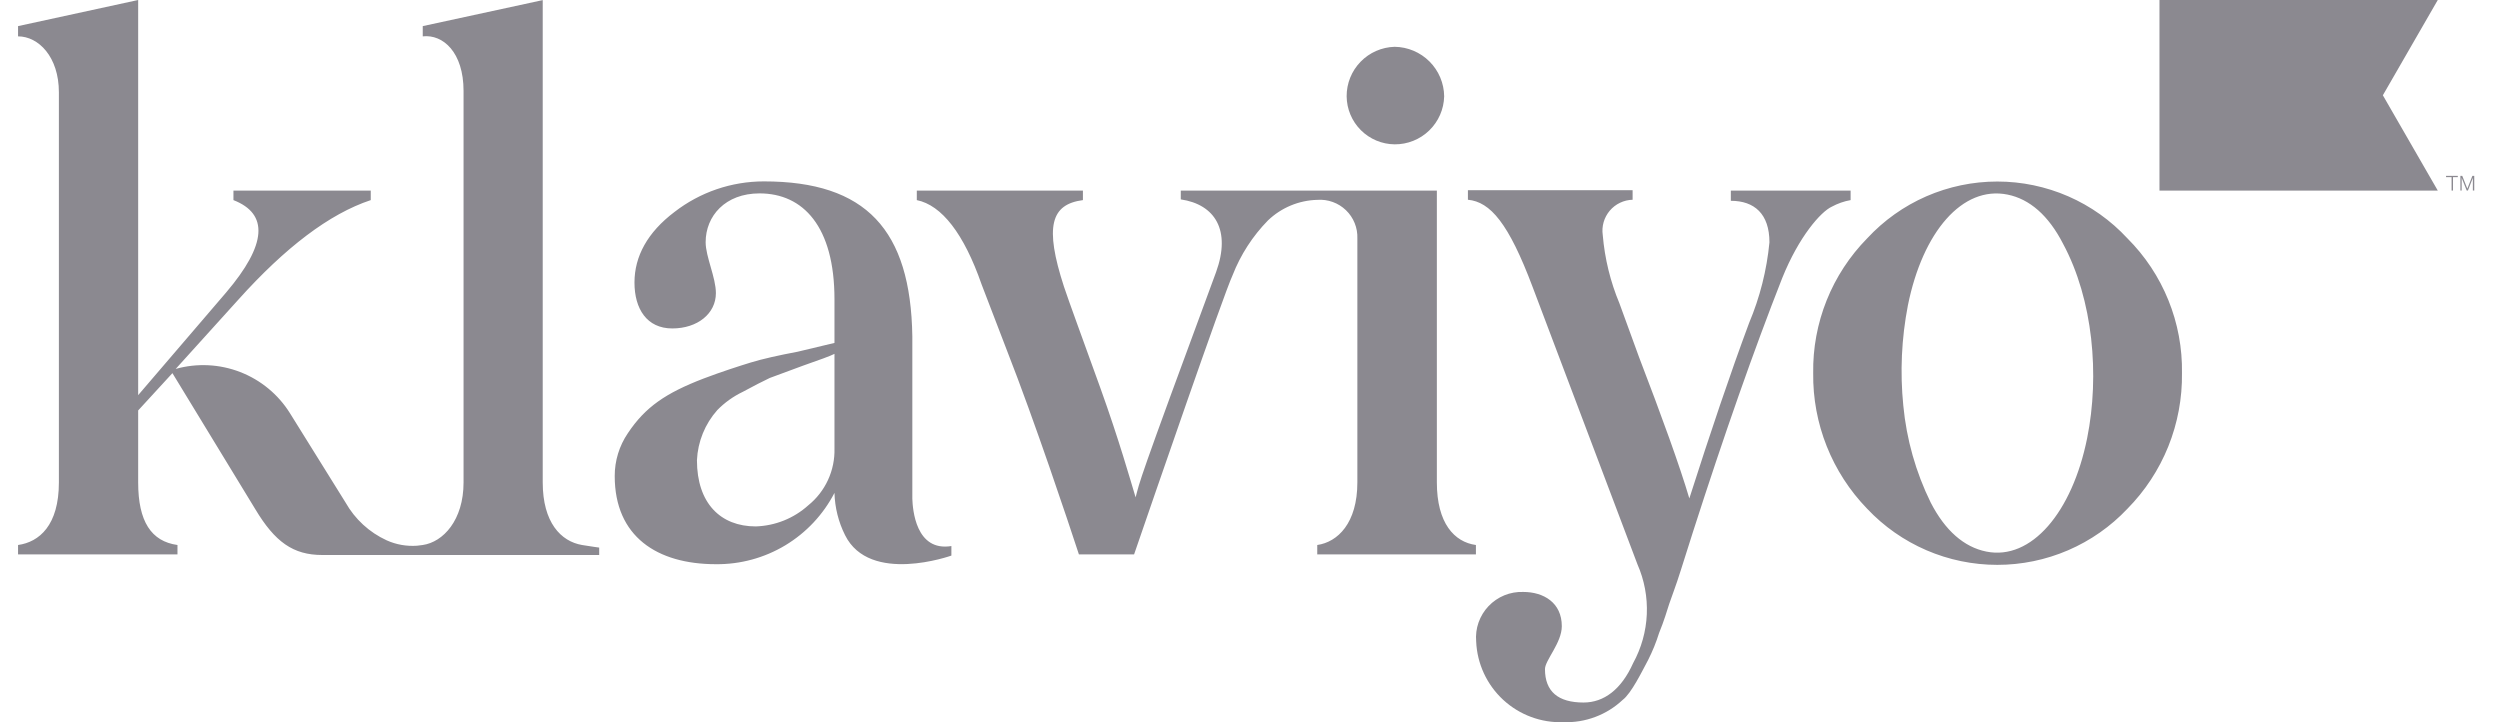
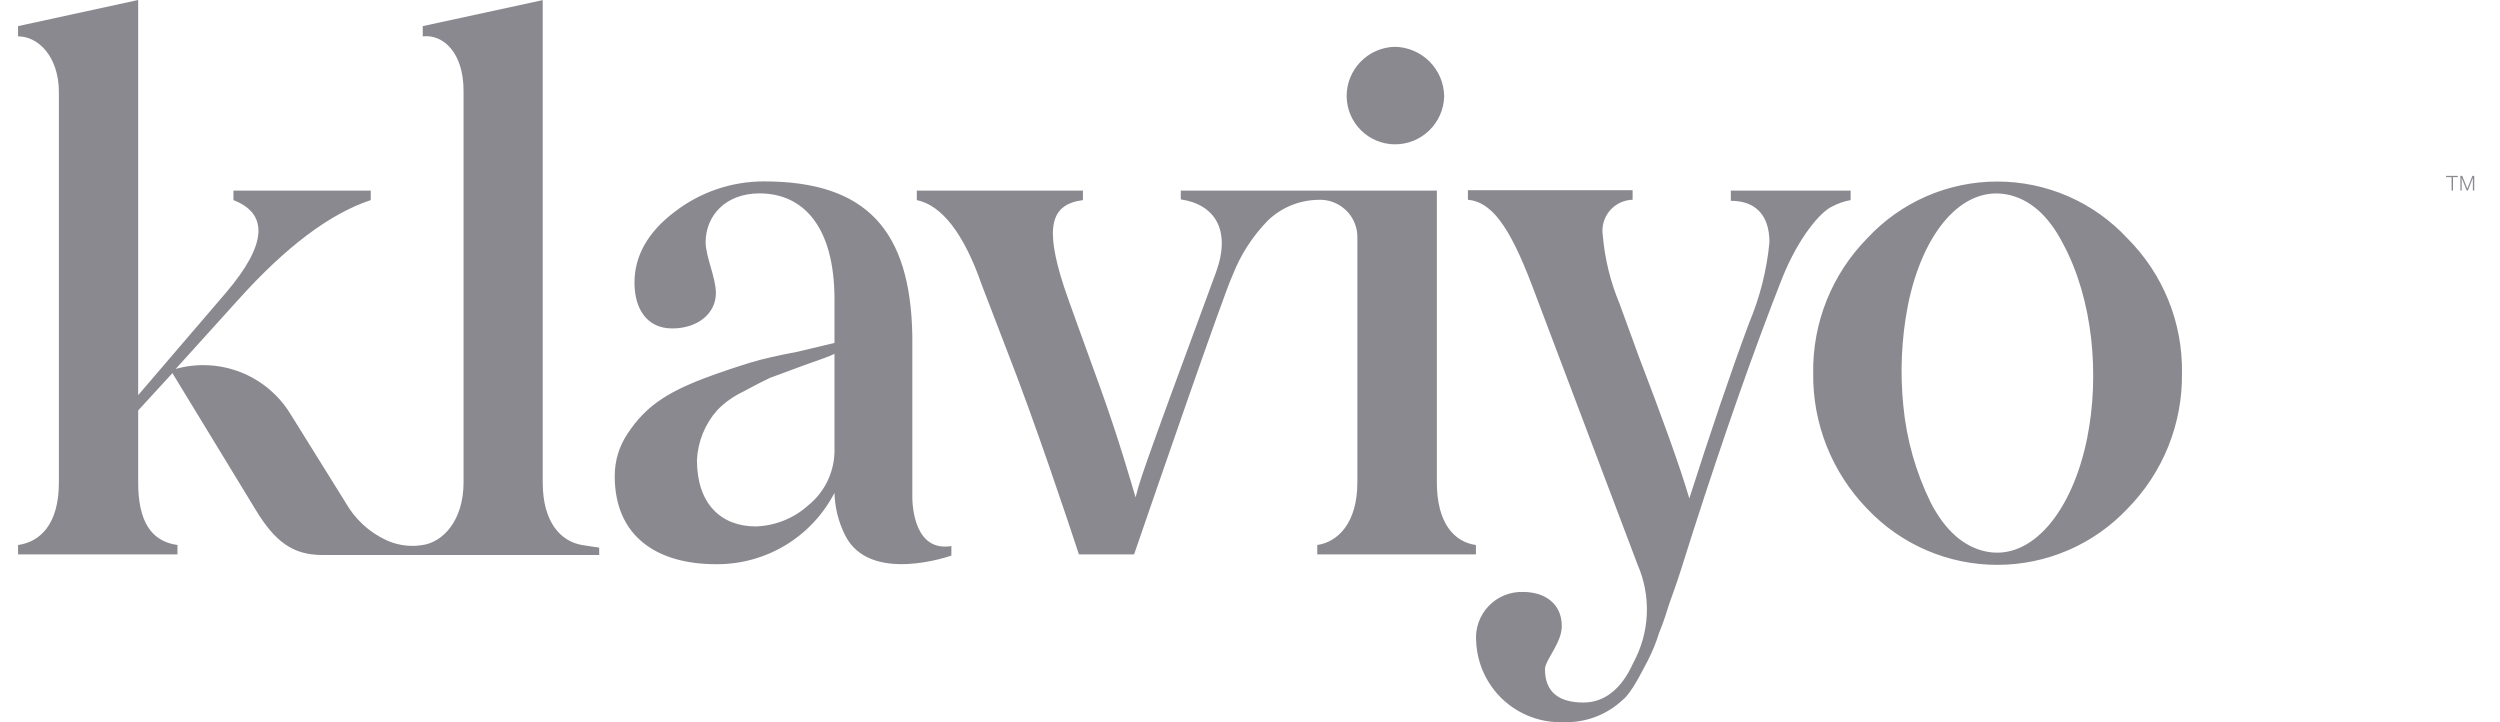
<svg xmlns="http://www.w3.org/2000/svg" width="90" height="26" viewBox="0 0 90 26" fill="none">
  <path d="M48.479 3.468C48.477 3.004 48.656 2.558 48.98 2.224C49.303 1.891 49.743 1.698 50.207 1.685C50.678 1.691 51.129 1.881 51.462 2.214C51.795 2.547 51.985 2.997 51.99 3.468C51.979 3.933 51.786 4.374 51.452 4.697C51.119 5.02 50.672 5.2 50.207 5.196C49.75 5.192 49.313 5.008 48.99 4.685C48.667 4.362 48.484 3.925 48.479 3.468ZM62.31 7.229C63.157 7.229 63.7 7.699 63.7 8.724C63.604 9.724 63.357 10.703 62.967 11.629C62.285 13.463 61.578 15.559 60.816 17.943C60.477 16.791 59.82 14.979 59.007 12.861L58.3 10.922C57.973 10.138 57.77 9.308 57.699 8.461C57.676 8.306 57.688 8.147 57.731 7.996C57.775 7.845 57.85 7.705 57.951 7.585C58.053 7.465 58.179 7.367 58.321 7.3C58.462 7.232 58.617 7.195 58.774 7.191V6.848H52.845V7.191C53.654 7.267 54.311 8.038 55.175 10.333L58.948 20.315C59.197 20.881 59.312 21.496 59.285 22.114C59.258 22.731 59.089 23.334 58.791 23.876C58.368 24.821 57.741 25.291 57.008 25.291C56.094 25.291 55.619 24.897 55.619 24.088C55.619 23.77 56.225 23.144 56.225 22.542C56.225 21.695 55.569 21.31 54.836 21.31C54.604 21.302 54.372 21.343 54.157 21.431C53.942 21.519 53.748 21.652 53.588 21.82C53.428 21.989 53.305 22.189 53.228 22.409C53.151 22.628 53.122 22.861 53.142 23.093C53.176 23.894 53.526 24.649 54.114 25.193C54.703 25.737 55.483 26.027 56.284 25.998C56.675 26.011 57.064 25.948 57.429 25.81C57.795 25.673 58.13 25.465 58.414 25.198C58.728 24.965 59.122 24.152 59.333 23.758C59.491 23.446 59.623 23.122 59.727 22.788C59.909 22.343 60.015 21.979 60.091 21.742C60.168 21.505 60.328 21.111 60.515 20.51L60.938 19.176C62.065 15.665 63.141 12.599 64.161 10.007C64.763 8.512 65.55 7.623 65.944 7.441C66.156 7.326 66.384 7.246 66.622 7.204V6.861H62.31V7.229ZM20.953 19.62C20.19 19.489 19.538 18.807 19.538 17.367V0.004L15.219 0.94V1.309C15.951 1.228 16.688 1.885 16.688 3.274V17.367C16.688 18.731 15.951 19.514 15.219 19.62L15.011 19.646C14.636 19.672 14.261 19.606 13.918 19.451C13.295 19.165 12.778 18.689 12.44 18.091L10.437 14.873C10.016 14.199 9.387 13.68 8.646 13.393C7.905 13.106 7.091 13.066 6.325 13.281L8.578 10.79C10.272 8.906 11.856 7.699 13.347 7.204V6.861H8.404V7.204C9.675 7.699 9.611 8.8 8.142 10.528L4.974 14.225V0L0.65 0.94V1.309C1.383 1.309 2.12 2.041 2.12 3.324V17.367C2.12 18.913 1.413 19.514 0.65 19.62V19.959H6.389V19.62C5.444 19.489 4.974 18.773 4.974 17.367V14.776L6.207 13.433L9.192 18.333C9.899 19.51 10.552 19.98 11.602 19.98H21.571V19.713C21.571 19.713 21.283 19.675 20.953 19.62ZM34.25 19.658V20.001C34.25 20.001 31.311 21.056 30.422 19.265C30.185 18.792 30.055 18.273 30.041 17.744C29.637 18.525 29.023 19.179 28.27 19.632C27.516 20.085 26.651 20.32 25.772 20.311C23.654 20.311 22.13 19.315 22.13 17.139C22.128 16.587 22.294 16.049 22.604 15.593C23.231 14.653 23.963 14.153 25.327 13.628C26.009 13.37 26.598 13.183 27.021 13.052C27.445 12.921 28.042 12.789 28.715 12.662L30.041 12.345V10.774C30.041 8.156 28.914 6.962 27.343 6.962C26.111 6.962 25.403 7.775 25.403 8.72C25.403 9.241 25.772 9.99 25.772 10.553C25.772 11.286 25.115 11.824 24.201 11.824C23.286 11.824 22.841 11.117 22.841 10.172C22.841 9.228 23.311 8.364 24.281 7.631C25.202 6.917 26.334 6.53 27.5 6.53C31.18 6.53 32.785 8.275 32.844 12.108V17.875V17.956C32.857 18.333 32.963 19.866 34.25 19.658ZM30.041 12.739C29.884 12.819 29.52 12.95 28.914 13.162L27.711 13.607C27.406 13.751 27.186 13.869 26.741 14.106C26.399 14.27 26.088 14.492 25.823 14.763C25.379 15.263 25.121 15.899 25.09 16.567C25.09 18.113 25.937 18.951 27.207 18.951C27.907 18.929 28.576 18.661 29.096 18.193C29.401 17.947 29.645 17.634 29.808 17.279C29.972 16.923 30.052 16.535 30.041 16.143V12.739ZM78.551 13.433C78.563 14.336 78.396 15.233 78.059 16.072C77.721 16.91 77.221 17.673 76.586 18.316C75.984 18.954 75.258 19.462 74.453 19.809C73.647 20.156 72.78 20.335 71.903 20.335C71.025 20.335 70.158 20.156 69.352 19.809C68.547 19.462 67.821 18.954 67.219 18.316C65.951 17.009 65.252 15.254 65.275 13.433C65.261 12.536 65.426 11.645 65.76 10.811C66.094 9.978 66.59 9.22 67.219 8.58C67.817 7.935 68.541 7.42 69.347 7.068C70.153 6.717 71.023 6.535 71.903 6.535C72.782 6.535 73.652 6.717 74.458 7.068C75.264 7.42 75.989 7.935 76.586 8.58C77.223 9.216 77.725 9.973 78.062 10.807C78.4 11.64 78.566 12.534 78.551 13.433ZM74.27 8.775C73.749 7.758 73.067 7.165 72.271 7.005C70.649 6.678 69.218 8.343 68.684 10.994C68.454 12.182 68.398 13.398 68.519 14.602C68.634 15.815 68.968 16.998 69.505 18.091C70.026 19.104 70.708 19.697 71.509 19.857C73.126 20.183 74.6 18.447 75.138 15.771C75.591 13.514 75.354 10.79 74.27 8.775ZM51.727 17.367V6.861H42.508V7.178C43.74 7.36 44.325 8.288 43.779 9.795C40.882 17.63 41.051 17.278 40.882 17.905C40.7 17.304 40.281 15.822 39.611 13.962C38.942 12.103 38.485 10.871 38.303 10.32C37.596 8.148 37.833 7.356 38.985 7.204V6.861H33.005V7.204C33.899 7.386 34.699 8.406 35.338 10.24L36.253 12.624C37.261 15.199 38.447 18.756 38.841 19.959H40.827C41.466 18.1 44.033 10.642 44.376 9.901C44.663 9.168 45.095 8.499 45.646 7.936C46.126 7.476 46.76 7.211 47.425 7.195C47.613 7.181 47.802 7.207 47.98 7.272C48.157 7.336 48.319 7.437 48.455 7.568C48.591 7.699 48.698 7.857 48.768 8.032C48.839 8.207 48.872 8.395 48.865 8.584V9.761V9.795V17.367C48.865 18.833 48.157 19.514 47.421 19.62V19.959H53.133V19.62C52.354 19.514 51.727 18.833 51.727 17.367Z" fill="#8B8990" />
-   <path d="M87.76 0H77.741V6.861H87.76L85.783 3.43L87.76 0Z" fill="#8B8990" />
  <path d="M88.308 6.377V6.86H88.257V6.377H88.058V6.331H88.481V6.377H88.308Z" fill="#8B8990" />
  <path d="M88.802 6.86L88.62 6.403V6.86H88.574V6.331H88.641L88.824 6.792L89.006 6.331H89.073V6.86H89.023V6.403L88.845 6.86H88.802Z" fill="#8B8990" />
</svg>